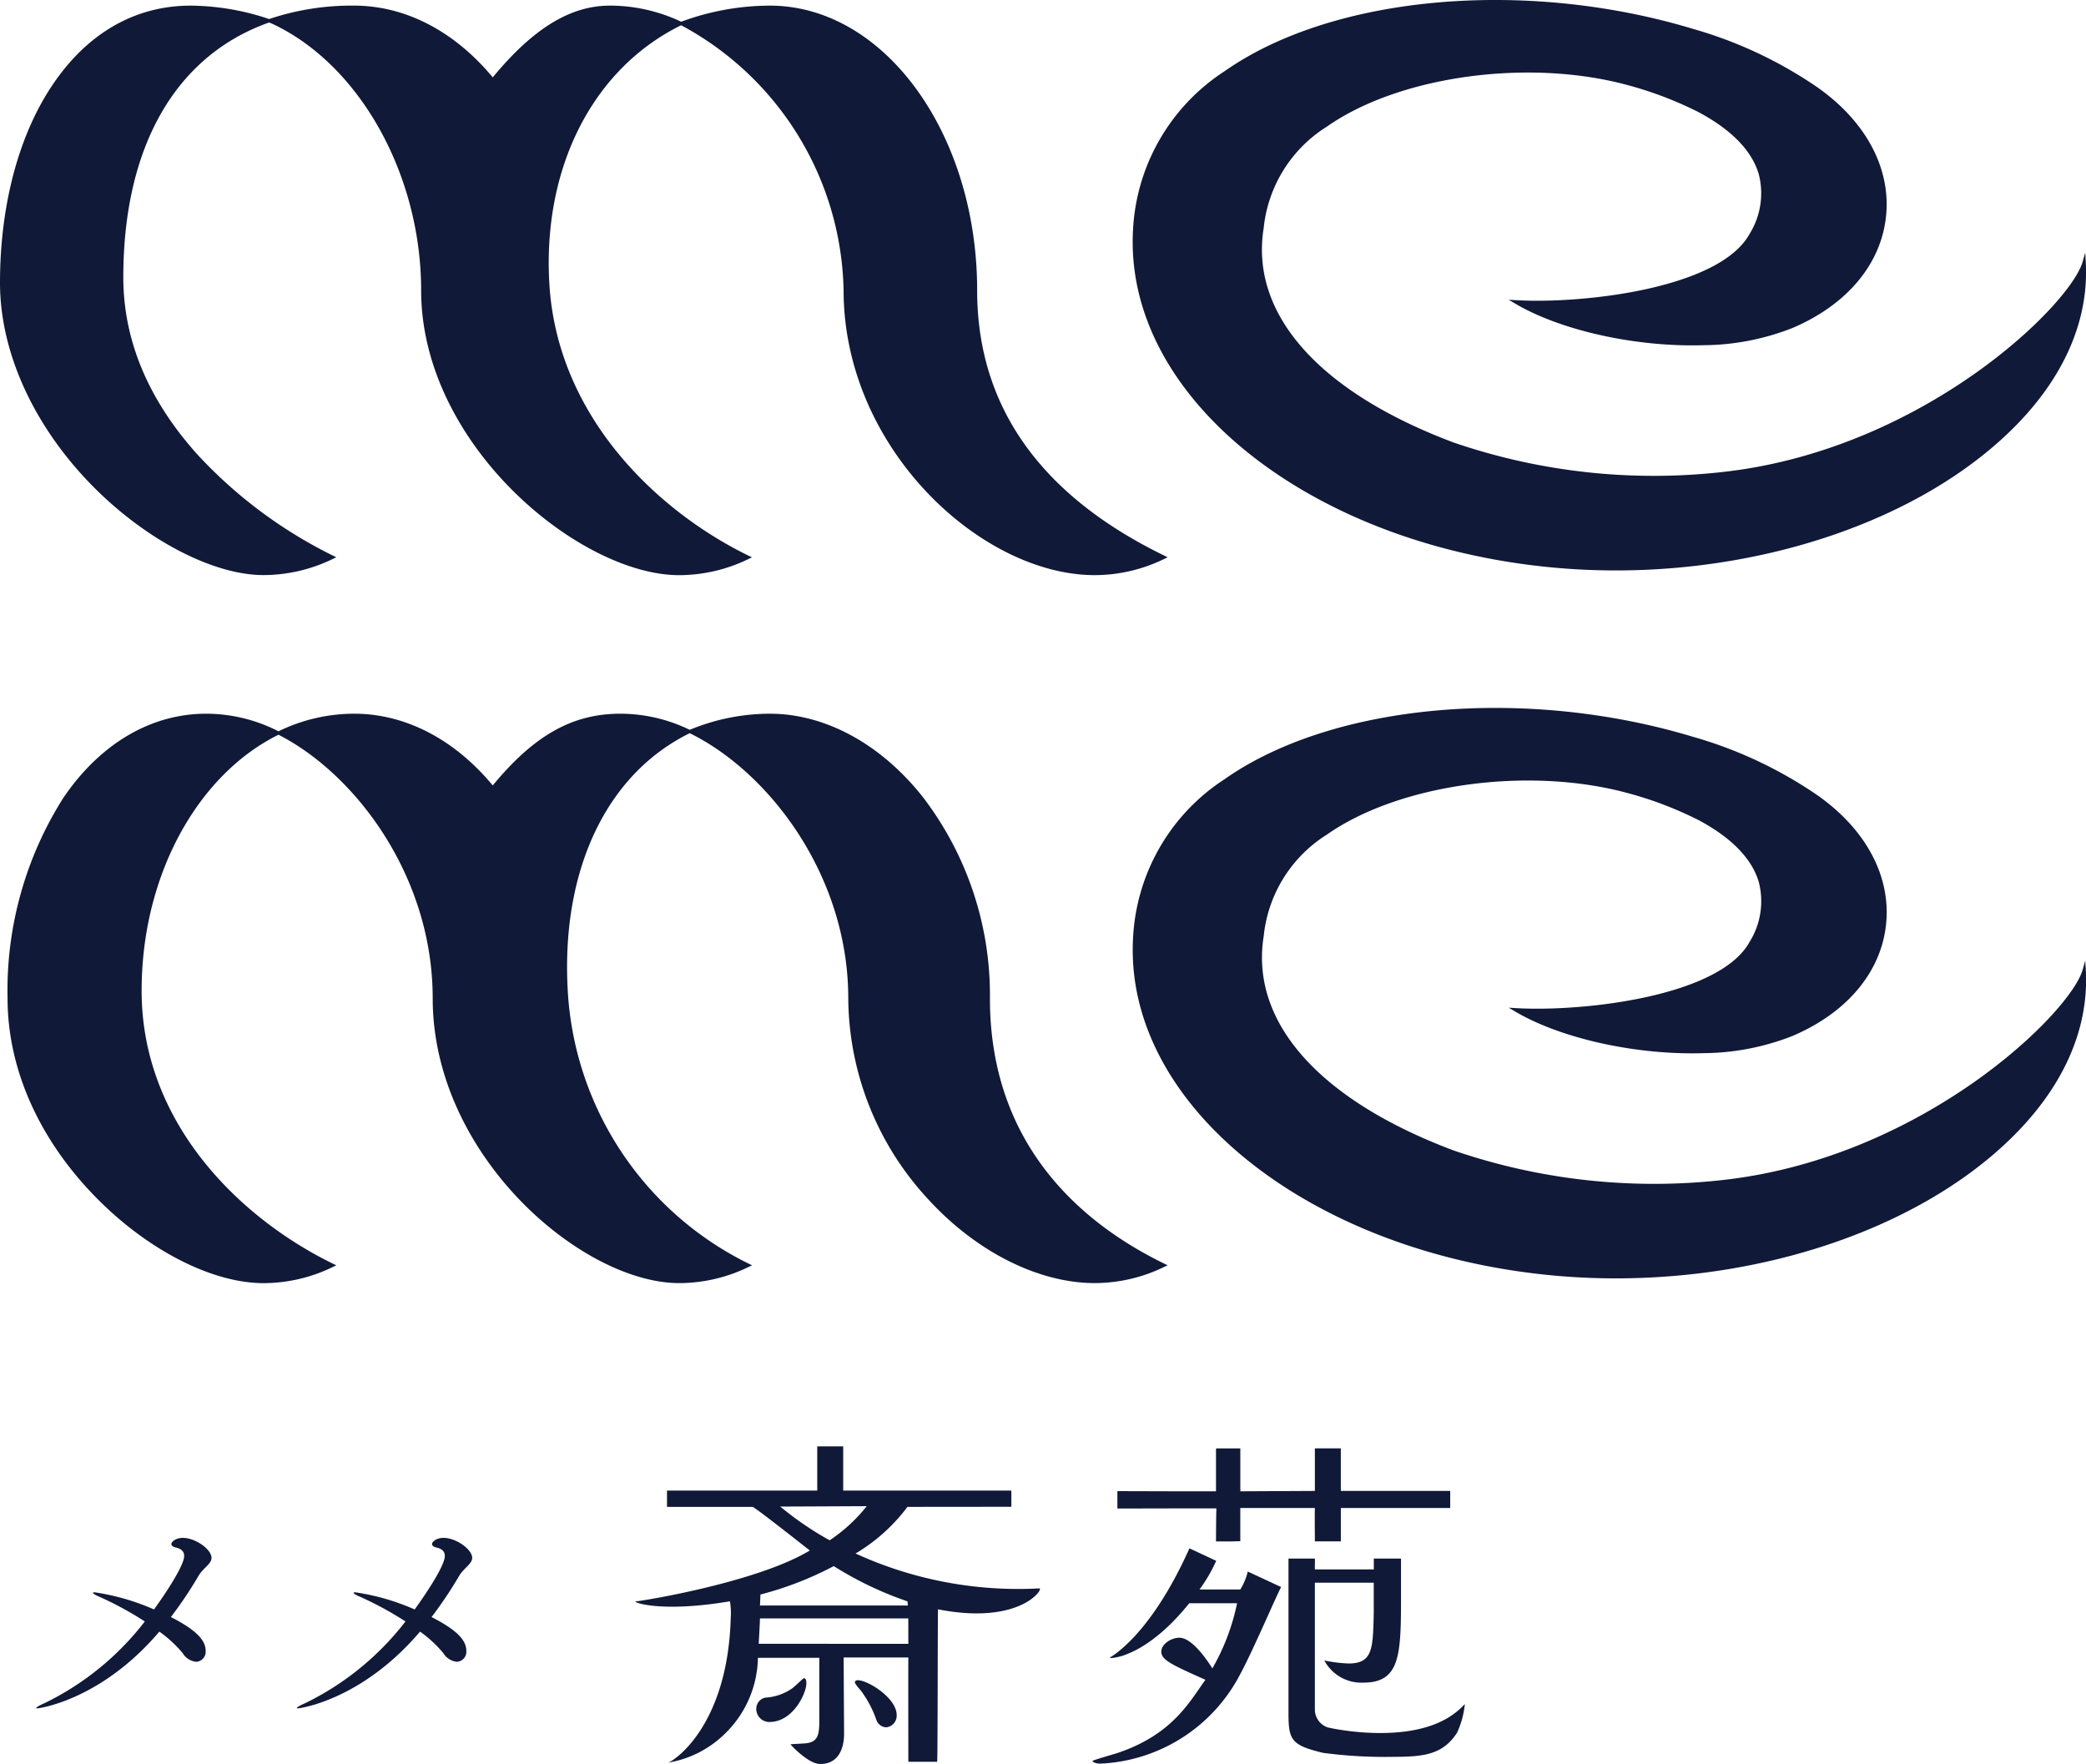
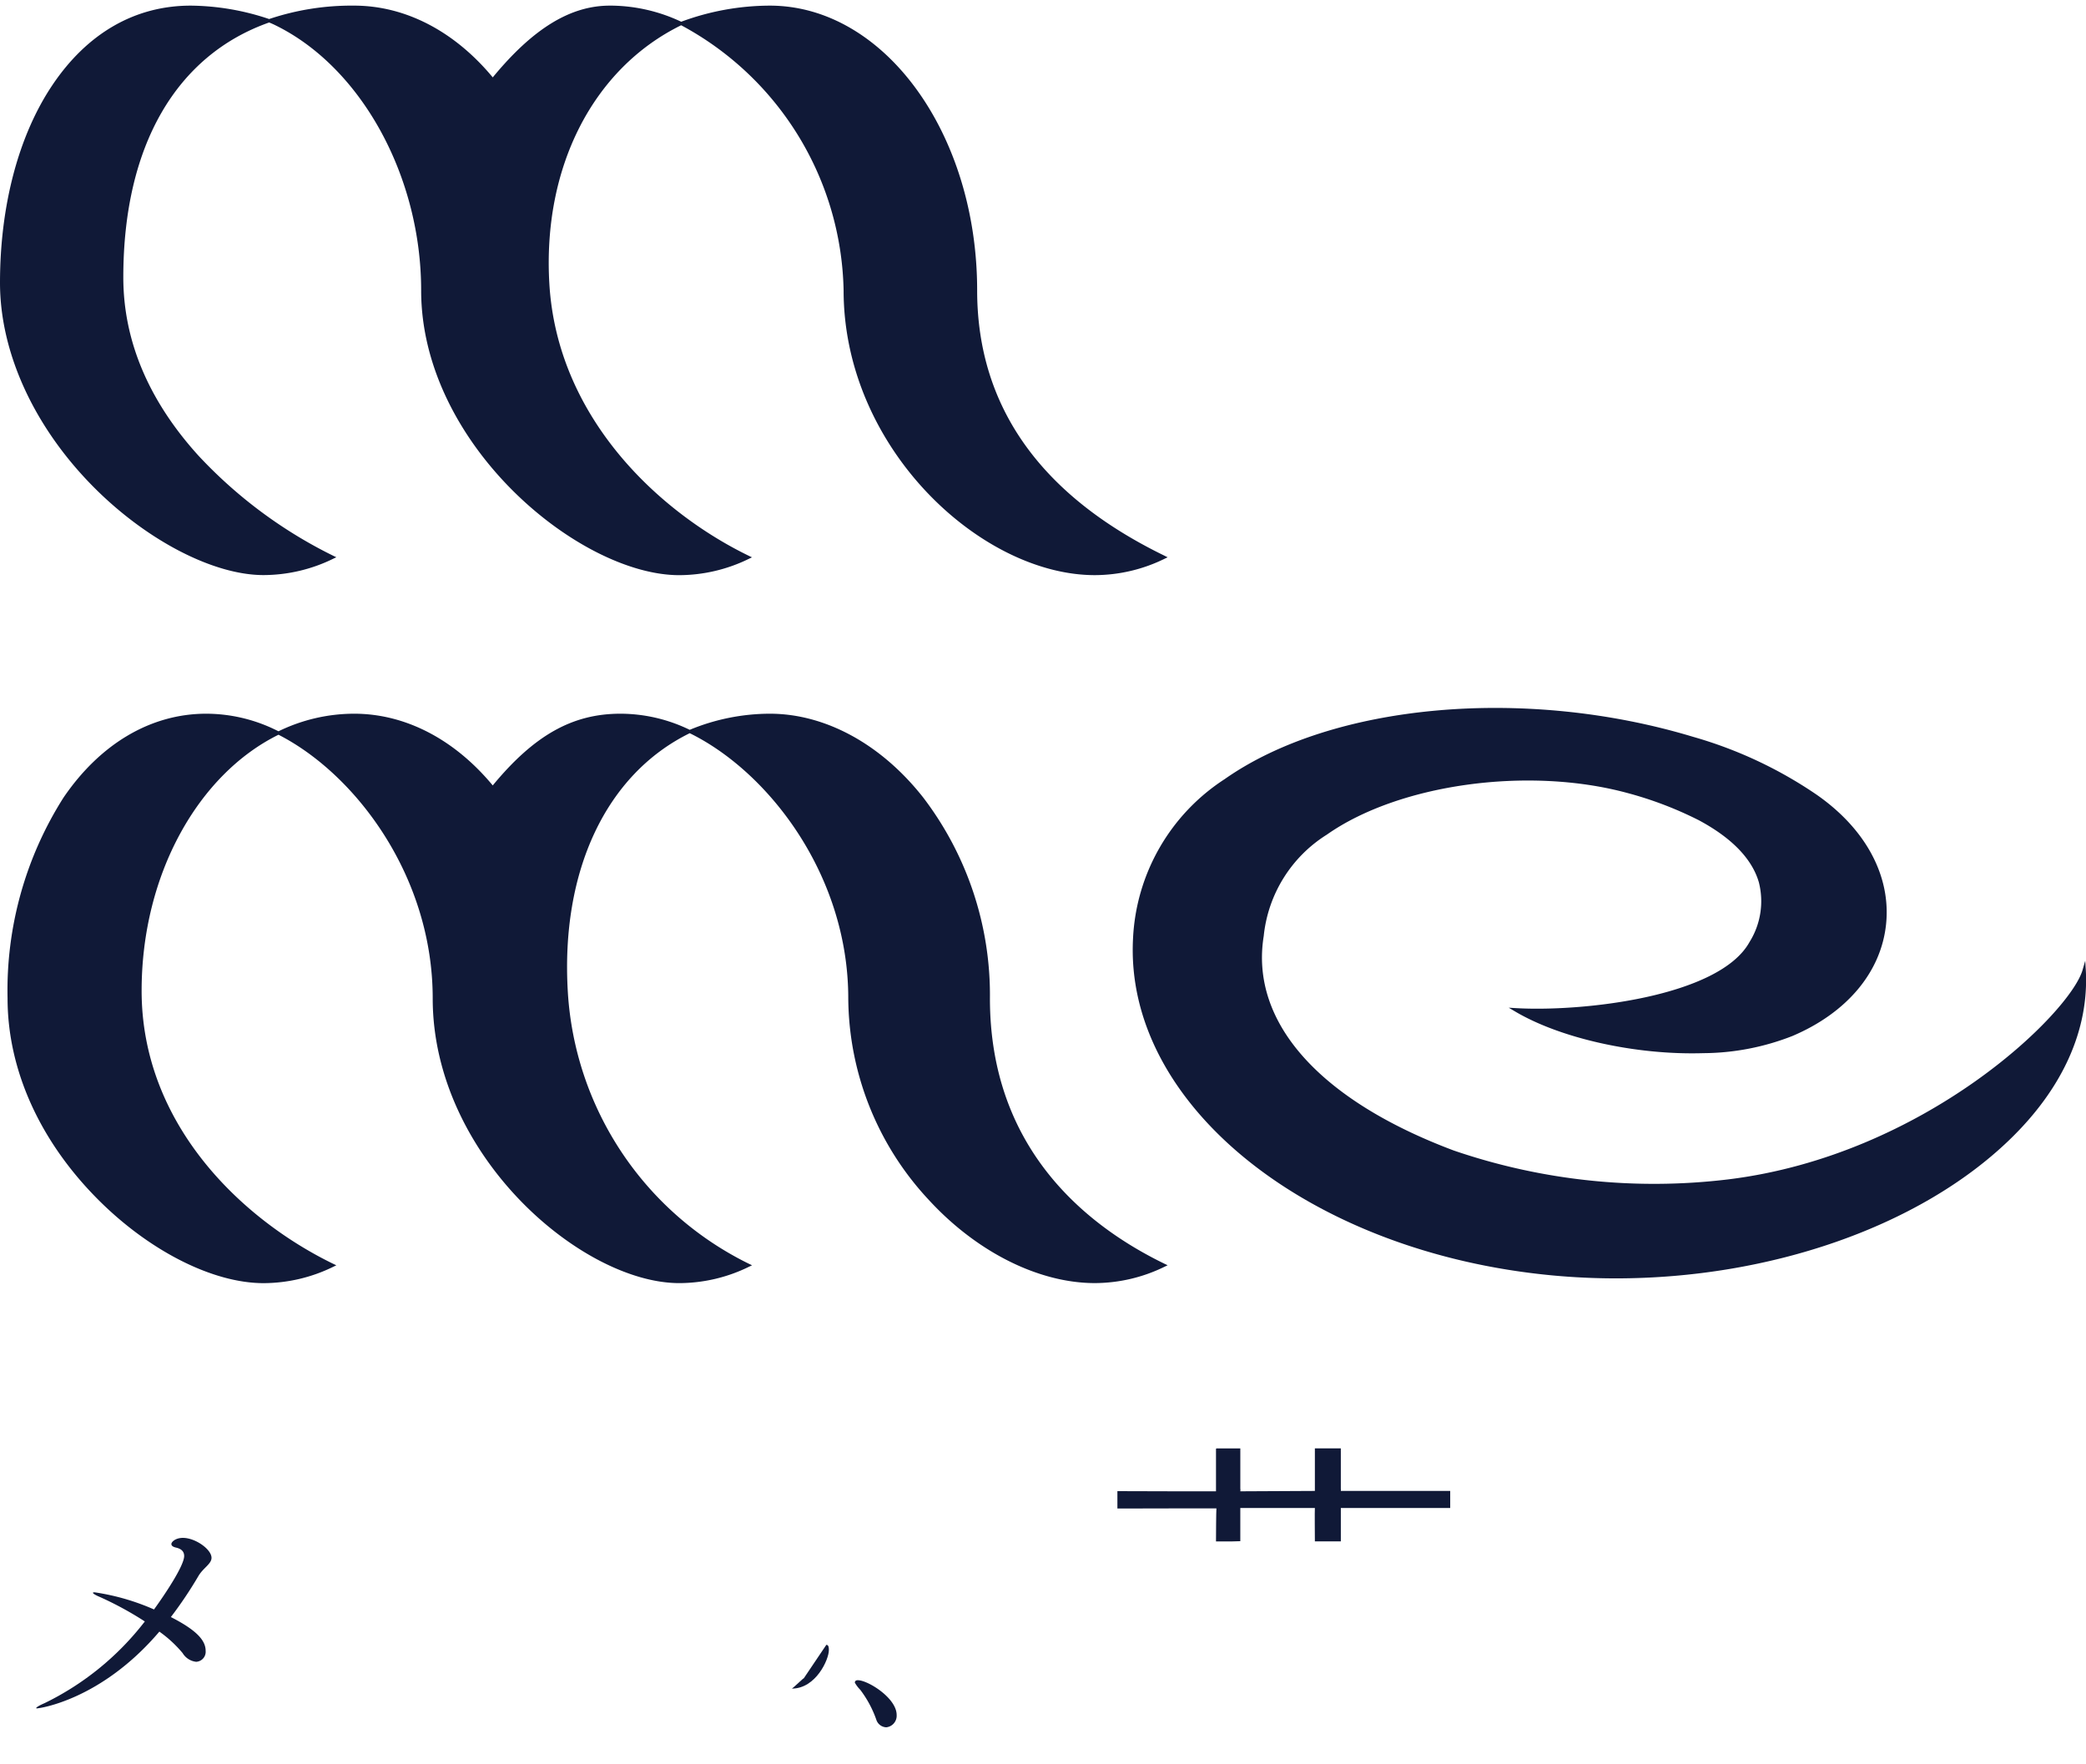
<svg xmlns="http://www.w3.org/2000/svg" width="150" height="126.835" viewBox="0 0 150 126.835">
  <g transform="translate(-1486.739 10224.035)">
    <path d="M83.755,40.052c-8.951-4.346-13.49-10.768-13.49-19.089C70.265,9.674,63.577.49,55.355.49a18.468,18.468,0,0,0-6.371,1.158A12.02,12.02,0,0,0,44.009.49c-.054,0-.105,0-.158,0-2.839,0-5.521,1.644-8.418,5.159C32.671,2.32,29.138.49,25.466.49a18.611,18.611,0,0,0-6.113.964A18.028,18.028,0,0,0,13.715.49C9.7.49,6.253,2.48,3.737,6.249,1.327,9.858,0,14.891,0,20.419,0,25.464,2.47,30.833,6.777,35.15c3.81,3.818,8.588,6.286,12.172,6.286a11.445,11.445,0,0,0,5.027-1.182l.208-.1-.208-.1a33.326,33.326,0,0,1-9.723-7.225c-3.574-3.949-5.386-8.257-5.386-12.8,0-9.487,3.82-15.974,10.487-18.328.143.058.279.117.405.179,6.2,3.008,10.525,10.859,10.525,19.089,0,11.1,11.4,20.473,18.554,20.473a11.445,11.445,0,0,0,5.027-1.182l.208-.1-.208-.1c-6.567-3.189-13.789-10-14.361-19.559-.5-8.367,3.13-15.485,9.478-18.6a22.13,22.13,0,0,1,11.68,19.066c0,11.341,9.881,20.473,18.064,20.473a11.447,11.447,0,0,0,5.027-1.182l.208-.1Z" transform="translate(1486.739 -10224.12)" fill="#101937" />
-     <path d="M167.339,18.171l-.183.648c-.872,3.083-11.3,13.34-25.5,15.074a44.414,44.414,0,0,1-19.729-2.074c-9.682-3.633-14.661-9.25-13.661-15.421a9.772,9.772,0,0,1,4.543-7.293c5.166-3.629,14.43-4.922,21.555-3.006a26.456,26.456,0,0,1,5.092,1.923l.087.044c2.372,1.271,3.826,2.769,4.322,4.45a5.525,5.525,0,0,1-.667,4.314c-2.178,3.944-12.052,5.041-16.854,4.75l-.461-.028.4.237c3.27,1.959,8.724,3.181,13.609,3.032v0a17.767,17.767,0,0,0,6.392-1.235c3.926-1.668,6.38-4.6,6.734-8.041.358-3.464-1.468-6.861-5.009-9.319a30.635,30.635,0,0,0-8.872-4.151c-12.086-3.648-25.934-2.4-33.681,3.044a14.46,14.46,0,0,0-6.588,11.458c-.635,11.922,12.6,22.563,30.125,24.223,1.531.145,3.067.216,4.6.216,11.05,0,21.793-3.7,28.272-9.936,3.849-3.7,5.757-7.936,5.516-12.236Z" transform="translate(1469.342 -10224.034)" fill="#101937" />
    <path d="M83.871,101.837C78.136,99.054,71.3,93.482,71.3,82.749A23.408,23.408,0,0,0,66.5,68.3c-3.01-3.828-7.03-6.023-11.029-6.023a15.119,15.119,0,0,0-5.759,1.159,11.428,11.428,0,0,0-4.978-1.159c-3.452,0-6.2,1.543-9.186,5.157-2.761-3.327-6.295-5.157-9.966-5.157a12.448,12.448,0,0,0-5.44,1.264l-.167-.082a11.439,11.439,0,0,0-5.027-1.182c-3.967,0-7.612,2.142-10.264,6.03A25.843,25.843,0,0,0,.66,82.749C.66,87.868,2.97,93,7.165,97.208c3.7,3.709,8.261,6.014,11.9,6.014a11.439,11.439,0,0,0,5.027-1.182l.208-.1-.208-.1C17.423,98.6,10.3,91.741,10.3,82.2c0-8.393,4.094-15.578,9.843-18.411,5.554,2.838,11.088,10.181,11.088,18.958,0,11.3,10.727,20.473,17.728,20.473a11.439,11.439,0,0,0,5.027-1.182l.208-.1-.208-.1A23.328,23.328,0,0,1,40.947,82.278c-.521-8.7,2.755-15.648,8.766-18.6,5.676,2.782,11.4,10.209,11.4,19.066A21.445,21.445,0,0,0,66.87,97.2c3.448,3.768,7.924,6.018,11.973,6.018a11.439,11.439,0,0,0,5.027-1.182l.208-.1Z" transform="translate(1486.623 -10234.993)" fill="#101937" />
    <path d="M167.339,79.957l-.183.647c-.873,3.084-11.3,13.34-25.5,15.075A44.466,44.466,0,0,1,121.93,93.6c-9.682-3.633-14.661-9.251-13.661-15.42a9.774,9.774,0,0,1,4.543-7.294c5.166-3.629,14.431-4.921,21.555-3.006a26.419,26.419,0,0,1,5.092,1.924l.087.043c2.372,1.271,3.826,2.769,4.322,4.45a5.525,5.525,0,0,1-.667,4.314c-2.179,3.944-12.052,5.04-16.854,4.749l-.461-.028.4.237c3.27,1.959,8.724,3.184,13.609,3.032v0a17.767,17.767,0,0,0,6.392-1.235c3.926-1.668,6.38-4.6,6.734-8.042.357-3.463-1.468-6.86-5.009-9.318a30.626,30.626,0,0,0-8.872-4.152c-12.086-3.648-25.934-2.4-33.681,3.044a14.46,14.46,0,0,0-6.588,11.458c-.635,11.922,12.6,22.563,30.125,24.223,1.531.145,3.068.216,4.6.216,11.05,0,21.792-3.7,28.271-9.936,3.849-3.7,5.757-7.935,5.516-12.236Z" transform="translate(1469.342 -10234.909)" fill="#101937" />
    <g transform="translate(1532.435 -10120.035)">
-       <path d="M72.632,143.413c-.052,0-.7.649-.861.744a3.735,3.735,0,0,1-1.906.649.819.819,0,0,0-.652.817.942.942,0,0,0,.939.936c1.724,0,2.662-2.09,2.662-2.763,0-.143,0-.384-.182-.384" transform="translate(-60.527 -126.739)" fill="#101937" />
+       <path d="M72.632,143.413c-.052,0-.7.649-.861.744c1.724,0,2.662-2.09,2.662-2.763,0-.143,0-.384-.182-.384" transform="translate(-60.527 -126.739)" fill="#101937" />
      <path d="M76.742,143.558c-.12,0-.216.045-.216.177a2.4,2.4,0,0,0,.385.509,7.783,7.783,0,0,1,1.155,2.146.783.783,0,0,0,.721.554.836.836,0,0,0,.745-.885c0-1.218-2.069-2.5-2.79-2.5" transform="translate(-60.751 -126.743)" fill="#101937" />
-       <path d="M89.292,136.426a28.1,28.1,0,0,1-13.214-2.508,12.864,12.864,0,0,0,3.733-3.354l7.47-.007v-1.165H75.19v-3.179H73.323v3.179H62.52v1.172h6.152c.207.054,3.14,2.372,4.118,3.136-3.819,2.312-12.2,3.653-12.473,3.653-.463,0,1.553.876,6.726,0a4.849,4.849,0,0,1,.059,1.2c-.207,7.536-3.878,10.172-4.494,10.4a7.573,7.573,0,0,0,4.024-2.027,7.78,7.78,0,0,0,2.425-5.507h4.415v4.5c0,1.009-.087,1.558-.971,1.646-.252.025-.935.051-1.1.072-.032,0,1.274,1.417,2.133,1.417,1.689,0,1.719-1.826,1.719-2.154,0-.272-.03-4.634-.03-5.506h4.651c-.01.753,0,7.28,0,7.5h2.071c.048-.267.033-10.037.063-10.964,5.945,1.17,7.641-1.534,7.288-1.5m-18.635-5.889c1.006,0,5.836-.027,6.221-.027a11.543,11.543,0,0,1-2.667,2.454,23.148,23.148,0,0,1-3.554-2.426m-1.422,6.325a24.331,24.331,0,0,0,5.273-2.044,24.99,24.99,0,0,0,5.3,2.535l.03.3H69.205Zm10.635,3.544H69.116c0-.136.059-.954.089-1.826H79.871Z" transform="translate(-60.253 -126.213)" fill="#101937" />
      <path d="M112.066,129.423c0-.028,0-.073.01-.123h-.01v-2.935H110.2v3.059l-5.361.027c0-.036.007-.088.012-.15h-.012v-2.935h-1.71l-.039.031v3.055s-5.763,0-7.09-.013v1.25c1.557-.01,7.12-.01,7.12-.01-.02.192-.03,2.066-.03,2.376h1.13c0-.006.618-.011.618-.017V130.65H110.2c-.019.19,0,2.138,0,2.4h1.867v-2.4h7.865v-1.226Z" transform="translate(-61.346 -126.219)" fill="#101937" />
-       <path d="M105.32,135.447a4.423,4.423,0,0,1-.539,1.291h-2.934a11.052,11.052,0,0,0,1.2-2.061l-1.922-.9c-2.807,6.259-5.571,7.74-5.7,7.845-.15.118.657-.021,1.046-.174.415-.162,2.3-.808,4.642-3.725h3.437a15.725,15.725,0,0,1-1.778,4.689c-.473-.763-1.51-2.207-2.37-2.207-.563,0-1.3.435-1.3,1.008,0,.6.8.955,3.17,2.017-1.156,1.609-2.409,4-6.469,5.312-.474.136-1.4.413-1.62.5-.1.038.118.217.533.217a11.93,11.93,0,0,0,10.074-6.461c.917-1.69,2.712-5.908,2.932-6.235Z" transform="translate(-61.29 -126.445)" fill="#101937" />
-       <path d="M121.372,145a5.561,5.561,0,0,1-1.722,1.257c-3.192,1.54-8.063.461-8.181.406a1.365,1.365,0,0,1-.881-1.227v-9.161h4.235v2.181c-.06,2.536-.058,3.626-1.807,3.626a10.058,10.058,0,0,1-1.748-.218,3.024,3.024,0,0,0,2.815,1.594c2.7,0,2.7-2.112,2.7-6.419v-2.5h-1.956v.779h-4.235c-.016-.162.007-.267,0-.779h-1.9V145.7c0,1.909.237,2.263,2.487,2.808a33.858,33.858,0,0,0,5.1.285c2.168,0,3.525-.176,4.532-1.73a6.4,6.4,0,0,0,.563-2.072" transform="translate(-61.735 -126.469)" fill="#101937" />
    </g>
    <g transform="translate(1489.341 -10113.455)">
      <path d="M20.117,146.785c-.055,0-.092,0-.092-.018,0-.055.239-.2.588-.349a20.323,20.323,0,0,0,7.224-5.882,24.163,24.163,0,0,0-3.2-1.745c-.312-.129-.533-.258-.533-.314,0-.018.035-.035.129-.035a16.527,16.527,0,0,1,4.265,1.231c.772-1.065,2.168-3.143,2.168-3.842,0-.312-.184-.514-.588-.606-.239-.055-.331-.147-.331-.257,0-.147.294-.441.828-.441.9,0,2.058.827,2.058,1.434,0,.44-.588.716-.937,1.3a29.405,29.405,0,0,1-1.986,2.959c1.875.957,2.5,1.691,2.5,2.426a.722.722,0,0,1-.681.791,1.3,1.3,0,0,1-.974-.626,8.788,8.788,0,0,0-1.672-1.544c-4.191,4.927-8.64,5.515-8.769,5.515" transform="translate(-20.025 -134.526)" fill="#101937" />
-       <path d="M34.4,146.785c-.056,0-.092,0-.092-.018,0-.055.238-.2.588-.349a20.345,20.345,0,0,0,7.224-5.882,24.176,24.176,0,0,0-3.2-1.745c-.312-.129-.533-.258-.533-.314,0-.018.037-.035.13-.035a16.5,16.5,0,0,1,4.264,1.231c.773-1.065,2.169-3.143,2.169-3.842,0-.312-.185-.514-.588-.606-.24-.055-.331-.147-.331-.257,0-.147.293-.441.827-.441.9,0,2.059.827,2.059,1.434,0,.44-.588.716-.938,1.3a29.622,29.622,0,0,1-1.984,2.959c1.874.957,2.5,1.691,2.5,2.426a.723.723,0,0,1-.681.791,1.3,1.3,0,0,1-.974-.626,8.787,8.787,0,0,0-1.672-1.544c-4.193,4.927-8.64,5.515-8.769,5.515" transform="translate(-15.565 -134.526)" fill="#101937" />
    </g>
  </g>
</svg>